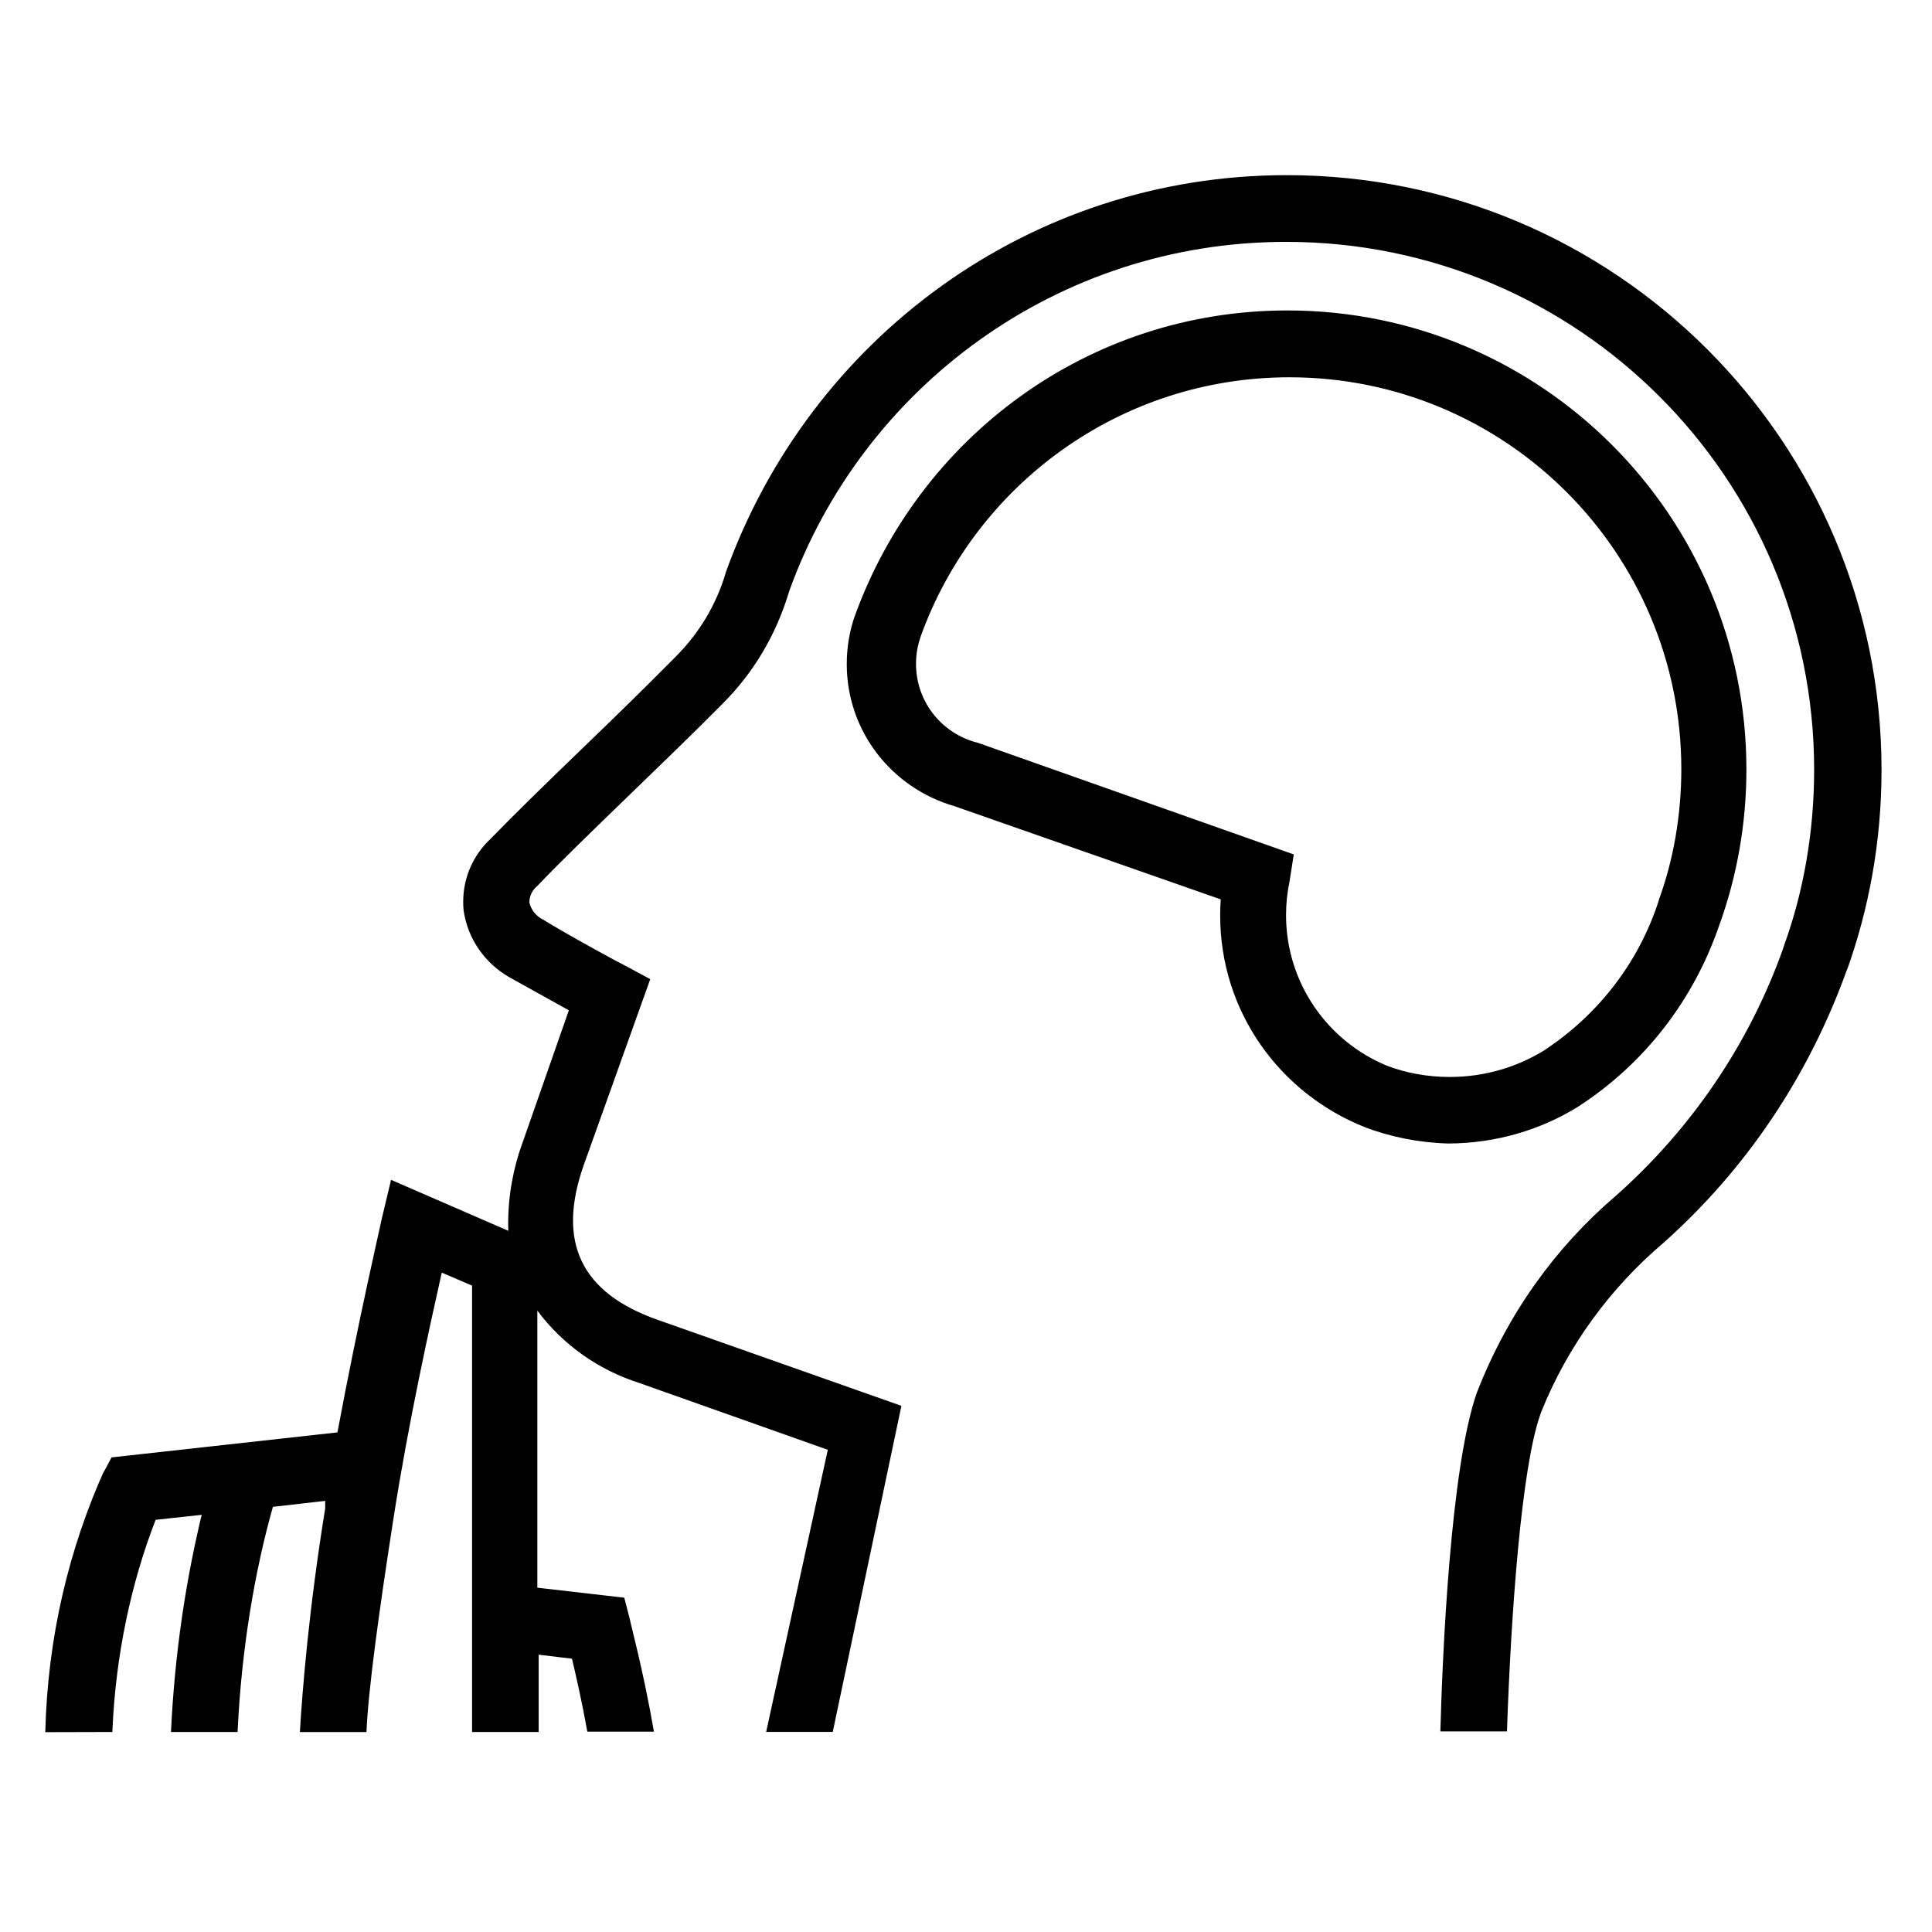
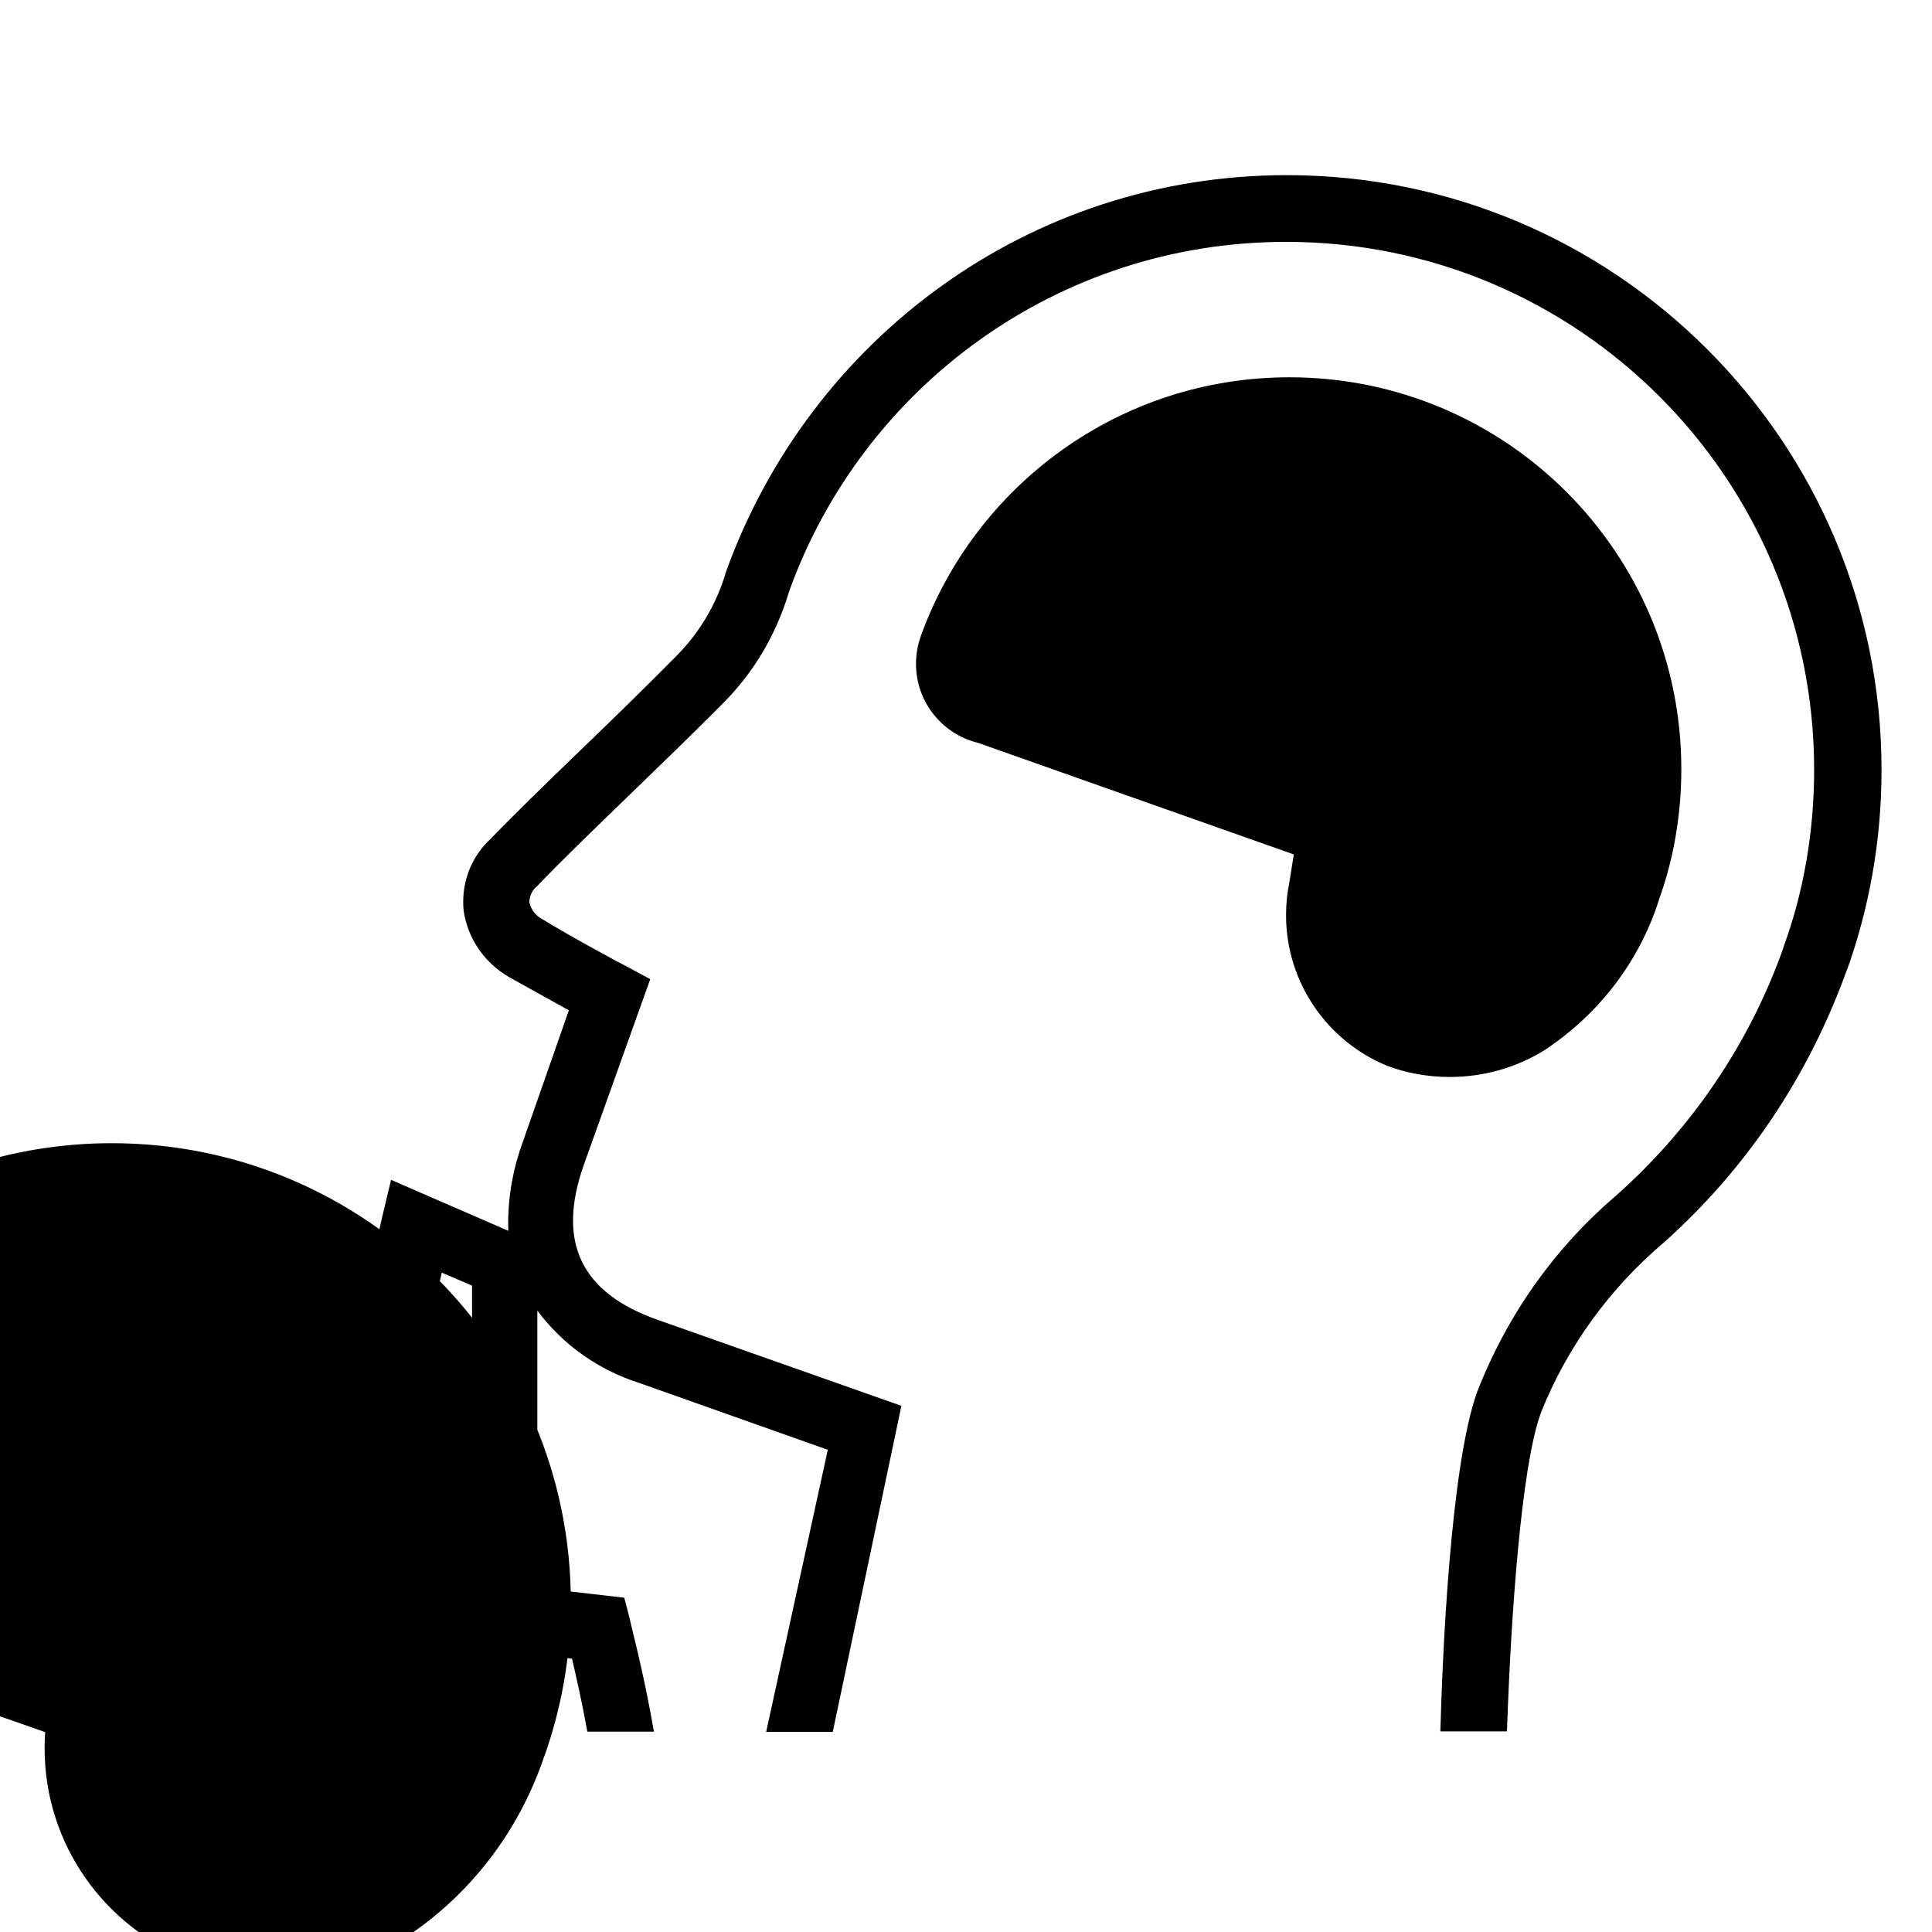
<svg xmlns="http://www.w3.org/2000/svg" version="1.1" width="32" height="32" viewBox="0 0 32 32">
  <title>Studium</title>
-   <path d="M0.75 28.69c0.038-1.561 0.387-3.031 0.989-4.363l-0.029 0.071 0.138-0.259 3.741-0.414c0.353-1.892 0.734-3.52 0.734-3.537l0.154-0.646 1.942 0.844c-0.001-0.034-0.002-0.075-0.002-0.115 0-0.477 0.086-0.934 0.242-1.357l-0.009 0.027 0.772-2.207c-0.309-0.171-0.723-0.403-0.993-0.552-0.399-0.232-0.68-0.629-0.749-1.095l-0.001-0.008c-0.005-0.043-0.007-0.093-0.007-0.143 0-0.409 0.172-0.777 0.448-1.037l0.001-0.001c0.386-0.397 0.921-0.921 1.501-1.479s1.076-1.043 1.583-1.556c0.373-0.376 0.655-0.841 0.811-1.362l0.006-0.023c1.391-3.864 5.024-6.577 9.291-6.577 5.441 0 9.851 4.411 9.851 9.851 0 1.174-0.205 2.299-0.582 3.343l0.022-0.069c-0.647 1.817-1.699 3.353-3.051 4.559l-0.011 0.009c-0.884 0.754-1.577 1.705-2.013 2.788l-0.017 0.048c-0.314 0.888-0.486 3.31-0.552 5.247h-1.103c0.033-1.236 0.166-4.381 0.607-5.617 0.505-1.296 1.29-2.387 2.284-3.241l0.011-0.009c1.245-1.103 2.204-2.501 2.77-4.085l0.022-0.069c0.315-0.865 0.497-1.864 0.497-2.905 0-4.83-3.915-8.745-8.745-8.745-3.789 0-7.014 2.409-8.229 5.779l-0.019 0.061c-0.219 0.706-0.59 1.31-1.076 1.799l0-0c-0.513 0.519-1.076 1.059-1.6 1.567s-1.103 1.065-1.479 1.462c-0.081 0.064-0.132 0.163-0.132 0.273 0 0.001 0 0.002 0 0.003v-0c0.031 0.125 0.114 0.226 0.224 0.28l0.002 0.001c0.447 0.276 1.346 0.761 1.357 0.761l0.419 0.226-1.103 3.084c-0.447 1.274-0.044 2.113 1.23 2.56l4.033 1.423-1.137 5.401h-1.103l1.021-4.673-3.112-1.103c-0.697-0.221-1.278-0.642-1.693-1.194l-0.006-0.009v4.59l1.44 0.166 0.094 0.364c0 0.033 0.221 0.833 0.397 1.854h-1.103c-0.088-0.491-0.188-0.927-0.254-1.208l-0.552-0.066v1.28h-1.103v-7.393l-0.502-0.215c-0.193 0.861-0.552 2.477-0.8 4.072s-0.419 2.858-0.447 3.537h-1.103c0.039-0.668 0.149-2.041 0.419-3.702 0-0.044 0-0.083 0-0.127l-0.866 0.099c-0.31 1.099-0.519 2.375-0.583 3.689l-0.002 0.040h-1.103c0.062-1.308 0.246-2.54 0.541-3.729l-0.028 0.132-0.767 0.083c-0.404 1.038-0.663 2.238-0.716 3.491l-0.001 0.023zM20.221 14.897l-4.414-1.545c-1.036-0.299-1.782-1.239-1.782-2.353 0-0.278 0.046-0.544 0.131-0.793l-0.005 0.017c1.072-2.985 3.877-5.081 7.172-5.081 4.199 0 7.603 3.404 7.603 7.603 0 0.904-0.158 1.77-0.447 2.574l0.017-0.053c-0.428 1.293-1.263 2.354-2.35 3.059l-0.022 0.014c-0.609 0.375-1.346 0.598-2.134 0.601h-0.001c-0.495-0.014-0.963-0.11-1.398-0.275l0.029 0.010c-1.422-0.559-2.41-1.92-2.41-3.511 0-0.094 0.003-0.188 0.010-0.281l-0.001 0.012zM21.429 14.152l-0.072 0.458c-0.035 0.164-0.056 0.352-0.056 0.546 0 1.124 0.688 2.088 1.665 2.493l0.018 0.007c0.306 0.116 0.66 0.182 1.029 0.182 0.583 0 1.127-0.166 1.587-0.455l-0.013 0.007c0.888-0.587 1.554-1.448 1.883-2.461l0.009-0.033c0.234-0.642 0.369-1.384 0.369-2.157 0-3.585-2.906-6.49-6.49-6.49-2.811 0-5.205 1.787-6.107 4.288l-0.014 0.045c-0.041 0.124-0.065 0.266-0.065 0.414 0 0.63 0.432 1.158 1.016 1.305l0.009 0.002z" />
+   <path d="M0.75 28.69c0.038-1.561 0.387-3.031 0.989-4.363l-0.029 0.071 0.138-0.259 3.741-0.414c0.353-1.892 0.734-3.52 0.734-3.537l0.154-0.646 1.942 0.844c-0.001-0.034-0.002-0.075-0.002-0.115 0-0.477 0.086-0.934 0.242-1.357l-0.009 0.027 0.772-2.207c-0.309-0.171-0.723-0.403-0.993-0.552-0.399-0.232-0.68-0.629-0.749-1.095l-0.001-0.008c-0.005-0.043-0.007-0.093-0.007-0.143 0-0.409 0.172-0.777 0.448-1.037l0.001-0.001c0.386-0.397 0.921-0.921 1.501-1.479s1.076-1.043 1.583-1.556c0.373-0.376 0.655-0.841 0.811-1.362l0.006-0.023c1.391-3.864 5.024-6.577 9.291-6.577 5.441 0 9.851 4.411 9.851 9.851 0 1.174-0.205 2.299-0.582 3.343l0.022-0.069c-0.647 1.817-1.699 3.353-3.051 4.559l-0.011 0.009c-0.884 0.754-1.577 1.705-2.013 2.788l-0.017 0.048c-0.314 0.888-0.486 3.31-0.552 5.247h-1.103c0.033-1.236 0.166-4.381 0.607-5.617 0.505-1.296 1.29-2.387 2.284-3.241l0.011-0.009c1.245-1.103 2.204-2.501 2.77-4.085l0.022-0.069c0.315-0.865 0.497-1.864 0.497-2.905 0-4.83-3.915-8.745-8.745-8.745-3.789 0-7.014 2.409-8.229 5.779l-0.019 0.061c-0.219 0.706-0.59 1.31-1.076 1.799l0-0c-0.513 0.519-1.076 1.059-1.6 1.567s-1.103 1.065-1.479 1.462c-0.081 0.064-0.132 0.163-0.132 0.273 0 0.001 0 0.002 0 0.003v-0c0.031 0.125 0.114 0.226 0.224 0.28l0.002 0.001c0.447 0.276 1.346 0.761 1.357 0.761l0.419 0.226-1.103 3.084c-0.447 1.274-0.044 2.113 1.23 2.56l4.033 1.423-1.137 5.401h-1.103l1.021-4.673-3.112-1.103c-0.697-0.221-1.278-0.642-1.693-1.194l-0.006-0.009v4.59l1.44 0.166 0.094 0.364c0 0.033 0.221 0.833 0.397 1.854h-1.103c-0.088-0.491-0.188-0.927-0.254-1.208l-0.552-0.066v1.28h-1.103v-7.393l-0.502-0.215c-0.193 0.861-0.552 2.477-0.8 4.072s-0.419 2.858-0.447 3.537h-1.103c0.039-0.668 0.149-2.041 0.419-3.702 0-0.044 0-0.083 0-0.127l-0.866 0.099c-0.31 1.099-0.519 2.375-0.583 3.689l-0.002 0.040h-1.103c0.062-1.308 0.246-2.54 0.541-3.729l-0.028 0.132-0.767 0.083c-0.404 1.038-0.663 2.238-0.716 3.491l-0.001 0.023zl-4.414-1.545c-1.036-0.299-1.782-1.239-1.782-2.353 0-0.278 0.046-0.544 0.131-0.793l-0.005 0.017c1.072-2.985 3.877-5.081 7.172-5.081 4.199 0 7.603 3.404 7.603 7.603 0 0.904-0.158 1.77-0.447 2.574l0.017-0.053c-0.428 1.293-1.263 2.354-2.35 3.059l-0.022 0.014c-0.609 0.375-1.346 0.598-2.134 0.601h-0.001c-0.495-0.014-0.963-0.11-1.398-0.275l0.029 0.010c-1.422-0.559-2.41-1.92-2.41-3.511 0-0.094 0.003-0.188 0.010-0.281l-0.001 0.012zM21.429 14.152l-0.072 0.458c-0.035 0.164-0.056 0.352-0.056 0.546 0 1.124 0.688 2.088 1.665 2.493l0.018 0.007c0.306 0.116 0.66 0.182 1.029 0.182 0.583 0 1.127-0.166 1.587-0.455l-0.013 0.007c0.888-0.587 1.554-1.448 1.883-2.461l0.009-0.033c0.234-0.642 0.369-1.384 0.369-2.157 0-3.585-2.906-6.49-6.49-6.49-2.811 0-5.205 1.787-6.107 4.288l-0.014 0.045c-0.041 0.124-0.065 0.266-0.065 0.414 0 0.63 0.432 1.158 1.016 1.305l0.009 0.002z" />
</svg>